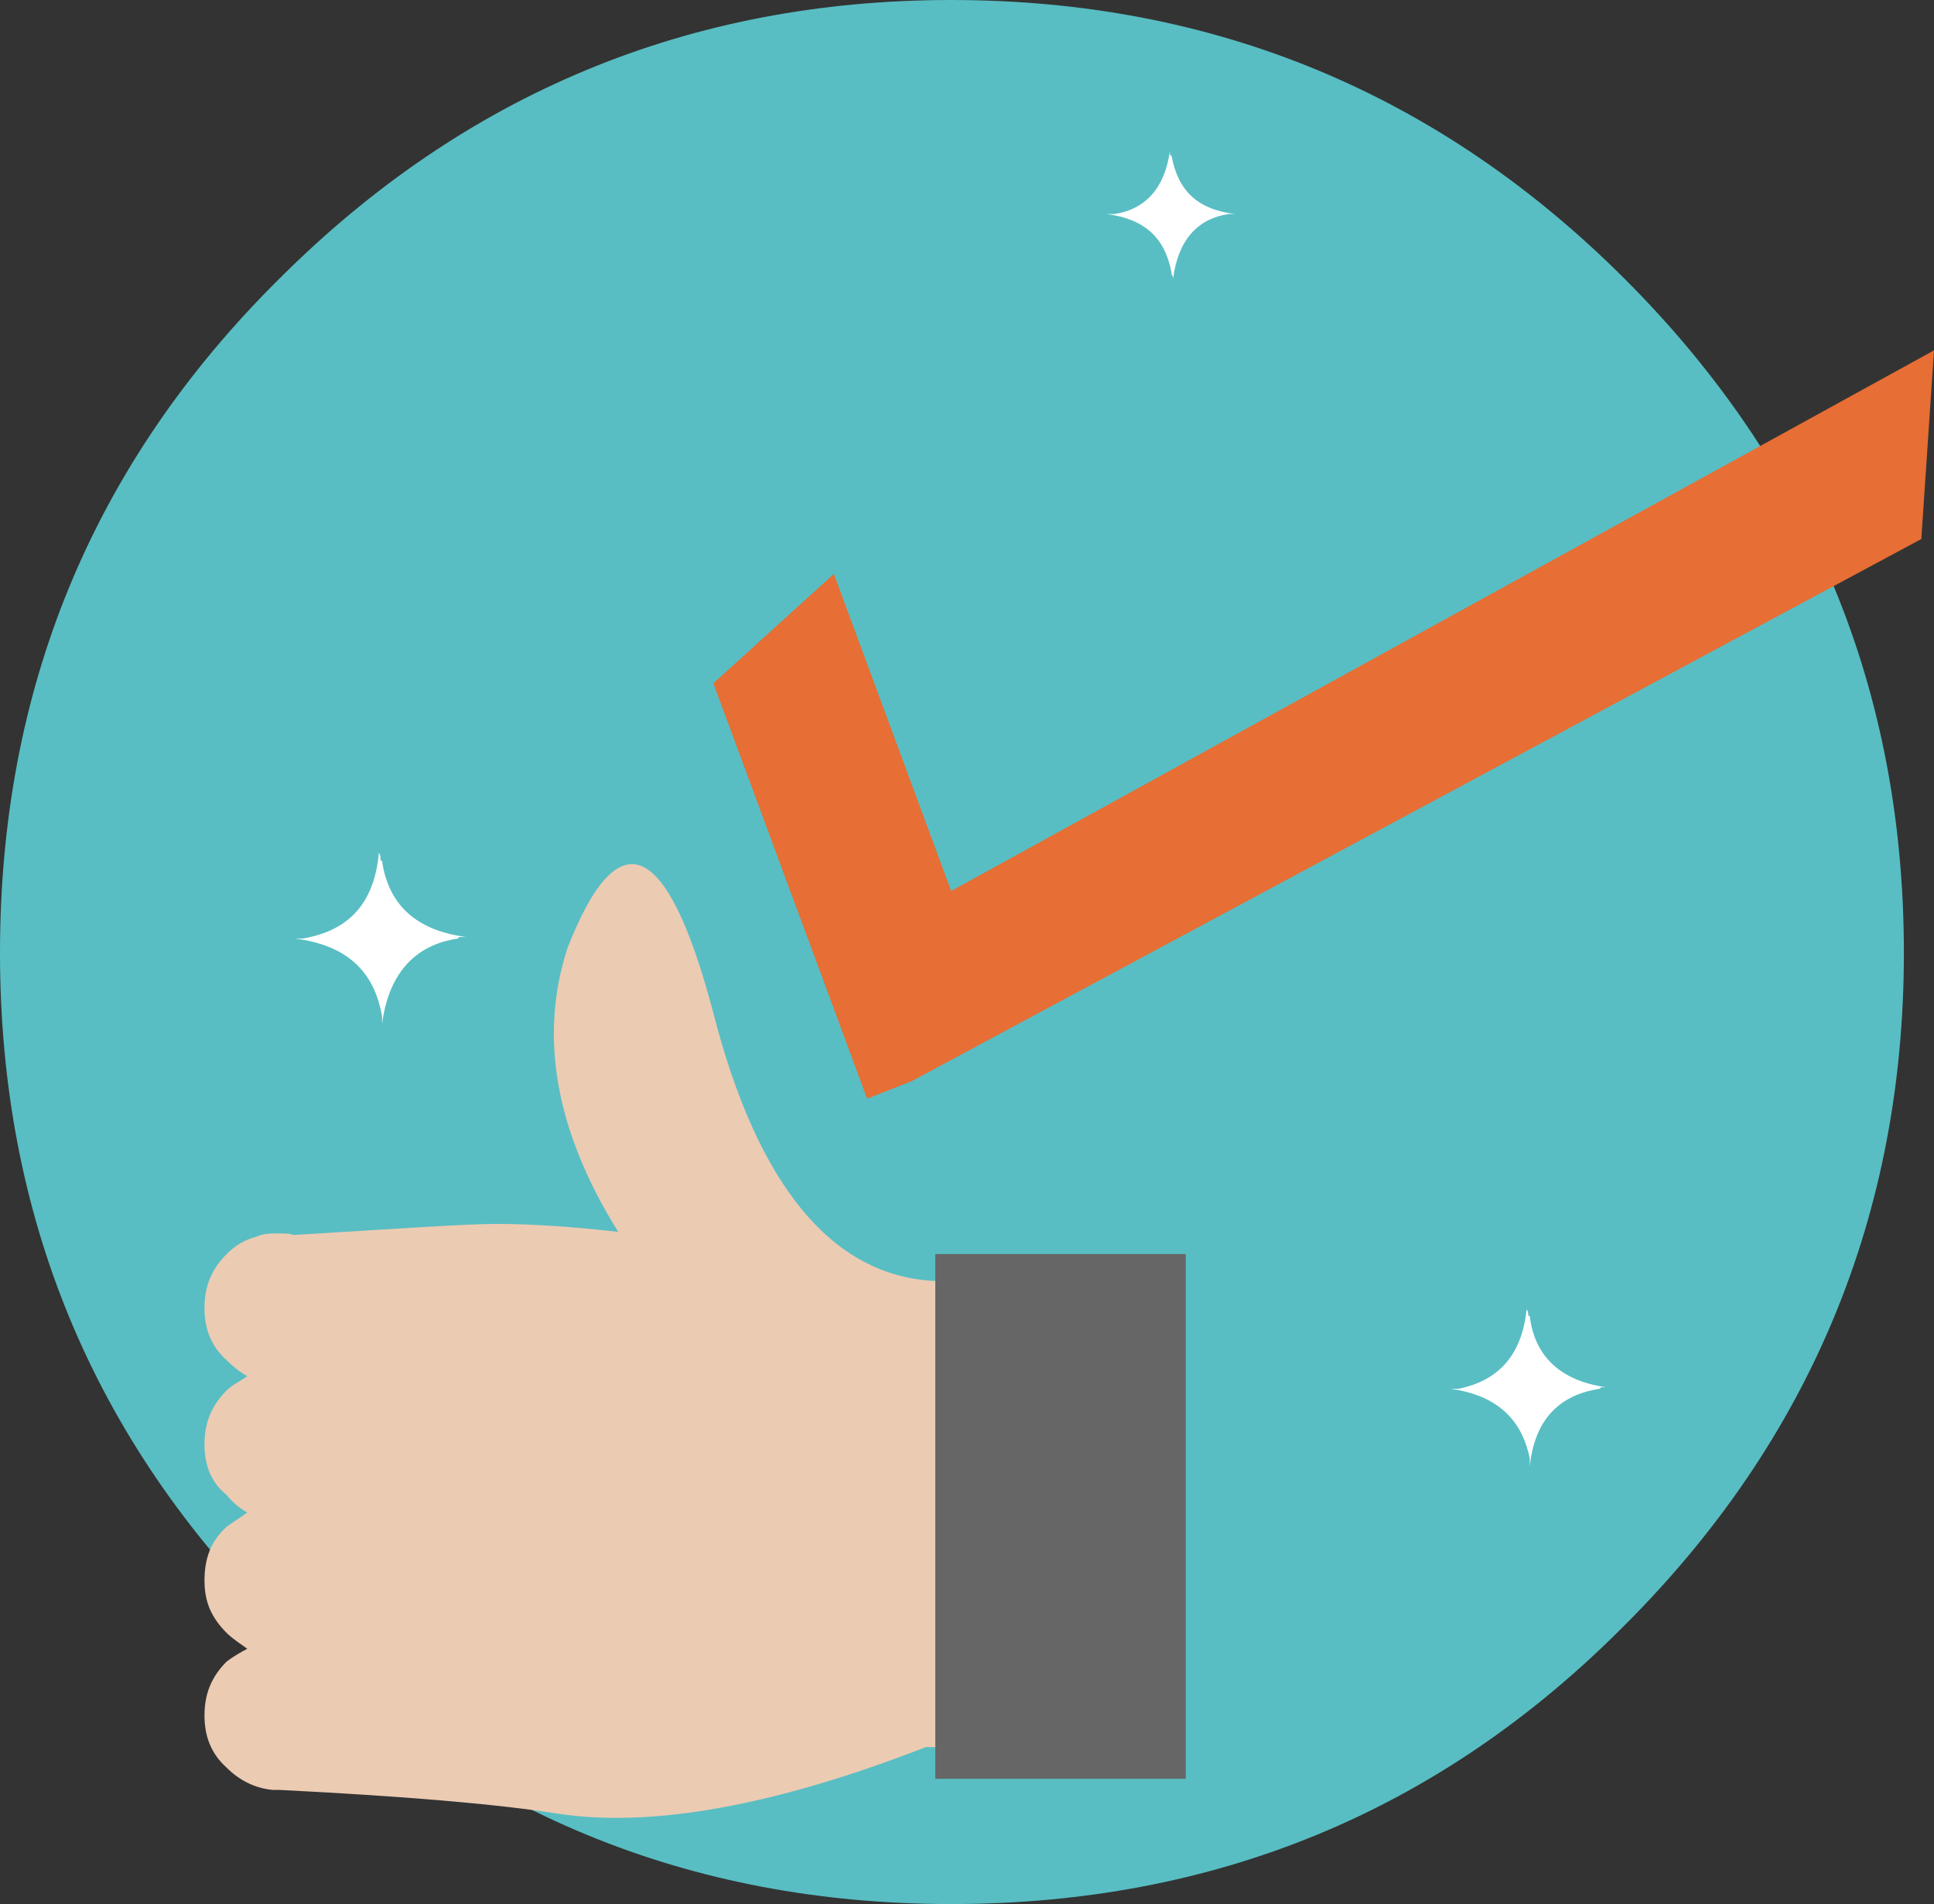
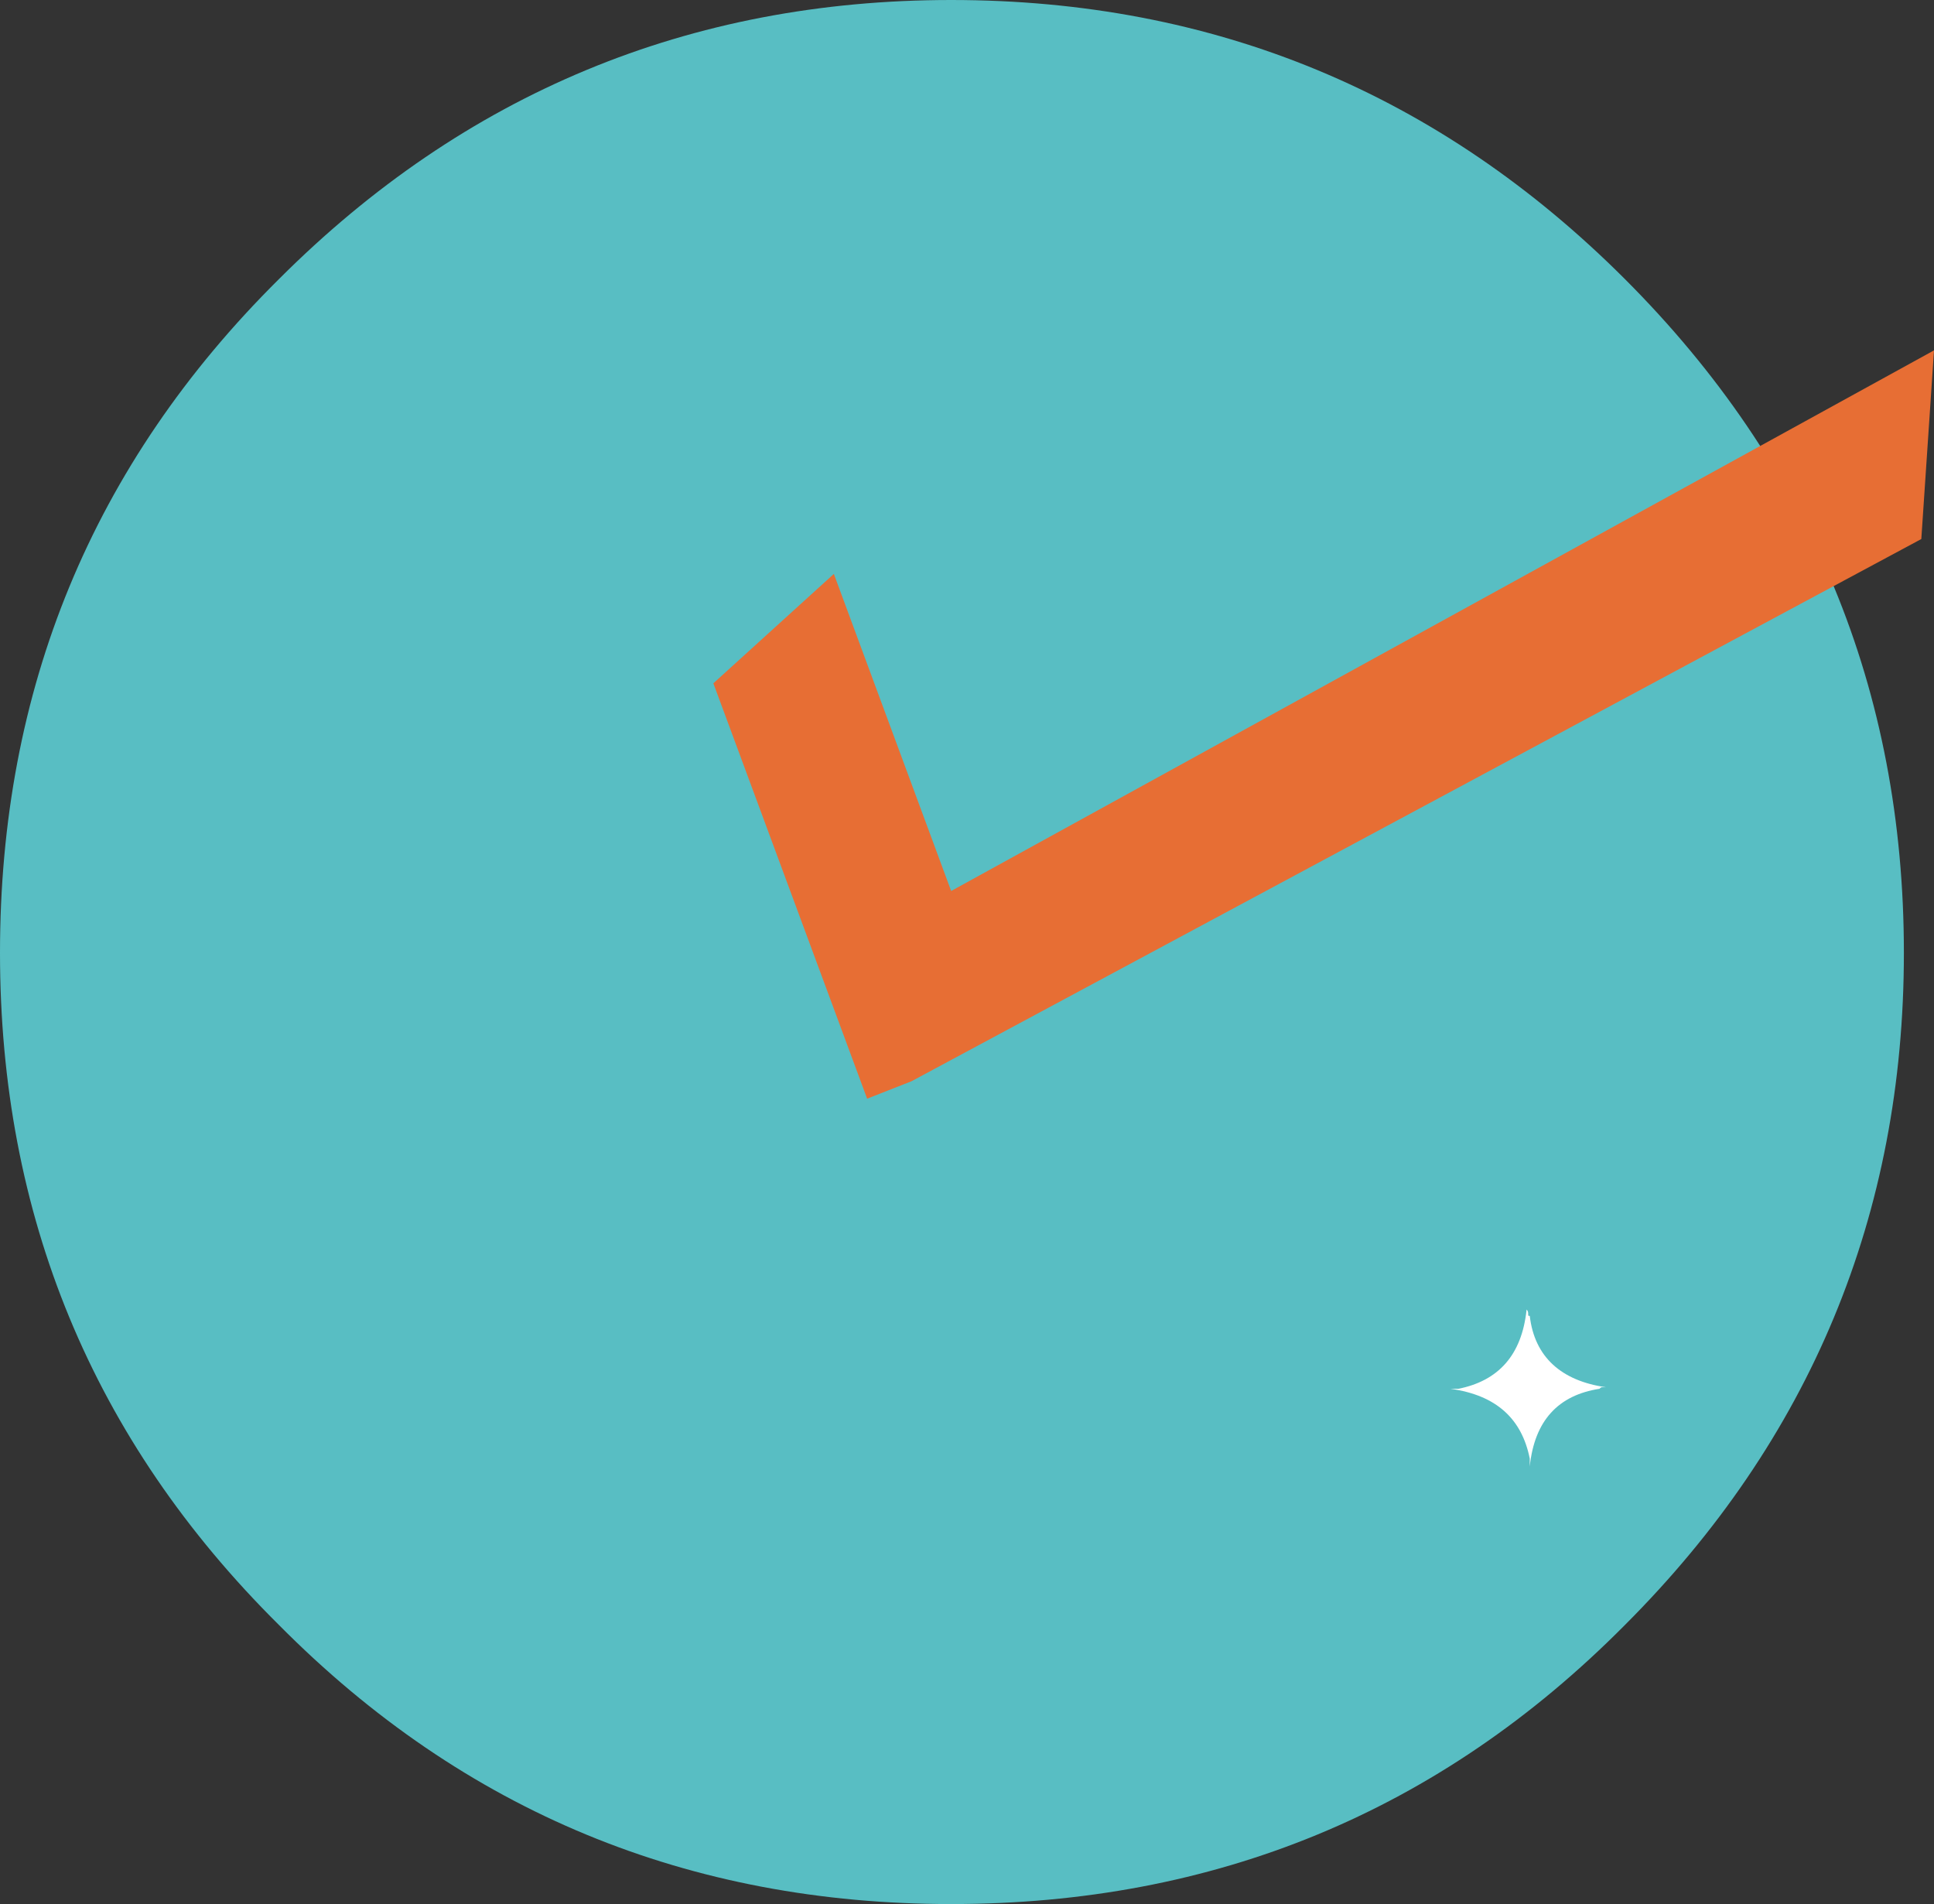
<svg xmlns="http://www.w3.org/2000/svg" id="Layer_1" x="0px" y="0px" width="248.411px" height="244.542px" viewBox="0 0 248.411 244.542" xml:space="preserve">
  <rect x="0" y="0" width="248.411" height="244.542" fill="#333333" stroke="none" />
  <g>
    <path fill="#58BEC3" d="M208.705,208.708c23.825-23.824,35.838-52.737,35.838-86.334c0-33.8-12.013-62.713-35.838-86.536  C184.882,12.013,155.968,0,122.17,0C88.572,0,59.659,12.013,35.836,35.837C11.809,59.66,0,88.573,0,122.374  c0,33.597,11.809,62.51,35.836,86.334c23.823,24.026,52.736,35.835,86.334,35.835C155.968,244.542,184.882,232.734,208.705,208.708  " />
  </g>
  <g>
-     <path fill="#ECCBB3" d="M120.133,164.523c-13.236-0.612-22.806-12.218-28.507-34.412c-5.904-22.398-12.217-25.045-18.732-8.348  c-3.665,11.198-1.628,23.415,6.516,36.446c-5.498-0.612-10.791-1.019-15.678-1.019c-3.869,0-12.624,0.613-26.063,1.425  c-0.408-0.202-1.222-0.202-1.833-0.202c-1.018,0-2.036,0-2.85,0.407c-1.629,0.406-2.851,1.222-3.869,2.239  c-2.036,2.036-2.851,4.274-2.851,6.924c0,2.647,0.814,4.886,2.851,6.72c0.815,0.812,1.833,1.628,2.647,2.035  c-0.814,0.609-1.832,1.019-2.647,1.832c-2.036,2.036-2.851,4.276-2.851,6.923c0,2.647,0.814,4.887,2.851,6.516  c0.815,1.019,1.833,1.832,2.647,2.24c-0.814,0.609-1.832,1.223-2.647,1.833c-2.036,1.831-2.851,4.072-2.851,6.921  c0,2.649,0.814,4.686,2.851,6.722c0.815,0.813,1.833,1.424,2.647,2.037c-0.814,0.405-1.832,1.019-2.647,1.628  c-2.036,2.035-2.851,4.274-2.851,6.921c0,2.648,0.814,4.889,2.851,6.722c1.629,1.629,3.666,2.647,5.905,2.849  c0.407,0,0.611,0,0.814,0c16.29,0.815,28.099,1.834,35.837,3.054c12.014,1.835,27.895-1.017,47.238-8.552h1.222V164.523" />
-     <polyline fill="#666666" points="152.303,161.06 120.133,161.06 120.133,164.523 120.133,224.383 120.133,228.457 152.303,228.457   152.303,161.06  " />
-   </g>
+     </g>
  <g>
    <polyline fill="#E76E34" points="246.782,69.229 248.411,45 122.17,114.432 107.103,73.709 91.626,87.759 111.378,141.107   117.08,138.866 246.782,69.229  " />
  </g>
  <g>
    <path fill="#FFFFFF" d="M196.489,188.345c0.611-5.905,3.666-9.162,8.961-9.979c0.202-0.202,0.202-0.202,0.405-0.202  c0.205,0,0.406,0,0.406,0c-5.7-0.816-9.161-3.87-9.772-9.162c-0.203,0-0.203,0-0.203-0.206c0-0.202,0-0.407-0.204-0.609  c-0.61,5.906-3.666,9.161-8.756,10.18c-0.407,0-0.814,0-1.018,0c5.905,0.816,9.163,3.87,10.181,8.96c0,0.204,0,0.406,0,0.406  S196.489,187.937,196.489,188.345" />
-     <path fill="#FFFFFF" d="M49.071,110.564c-0.203,0-0.203-0.204-0.203-0.408c0,0,0-0.407-0.204-0.61  c-0.61,6.516-3.869,9.977-9.773,10.995c-0.204,0-0.612,0-1.018,0c6.515,0.814,10.181,4.072,11.198,9.977v0.202  c0,0.205,0,0.613,0,0.815c0.814-6.312,4.073-10.181,9.773-10.995c0-0.204,0.204-0.204,0.408-0.204c0.204,0,0.407,0,0.61,0  C53.55,119.523,49.885,116.265,49.071,110.564" />
-     <path fill="#FFFFFF" d="M158.209,27.488c0.202,0,0.202,0,0.408,0c-4.889-0.61-7.333-3.054-8.145-7.533c-0.205,0-0.205,0-0.205,0  c0-0.204,0-0.408,0-0.611c-0.612,4.684-3.056,7.535-7.128,8.145c-0.407,0-0.609,0-1.017,0c4.888,0.612,7.532,3.055,8.35,7.534  c0,0.204,0,0.204,0,0.204c0.201,0.203,0.201,0.407,0.201,0.611c0.61-4.887,3.055-7.737,7.127-8.349  C158.005,27.488,158.005,27.488,158.209,27.488" />
  </g>
</svg>